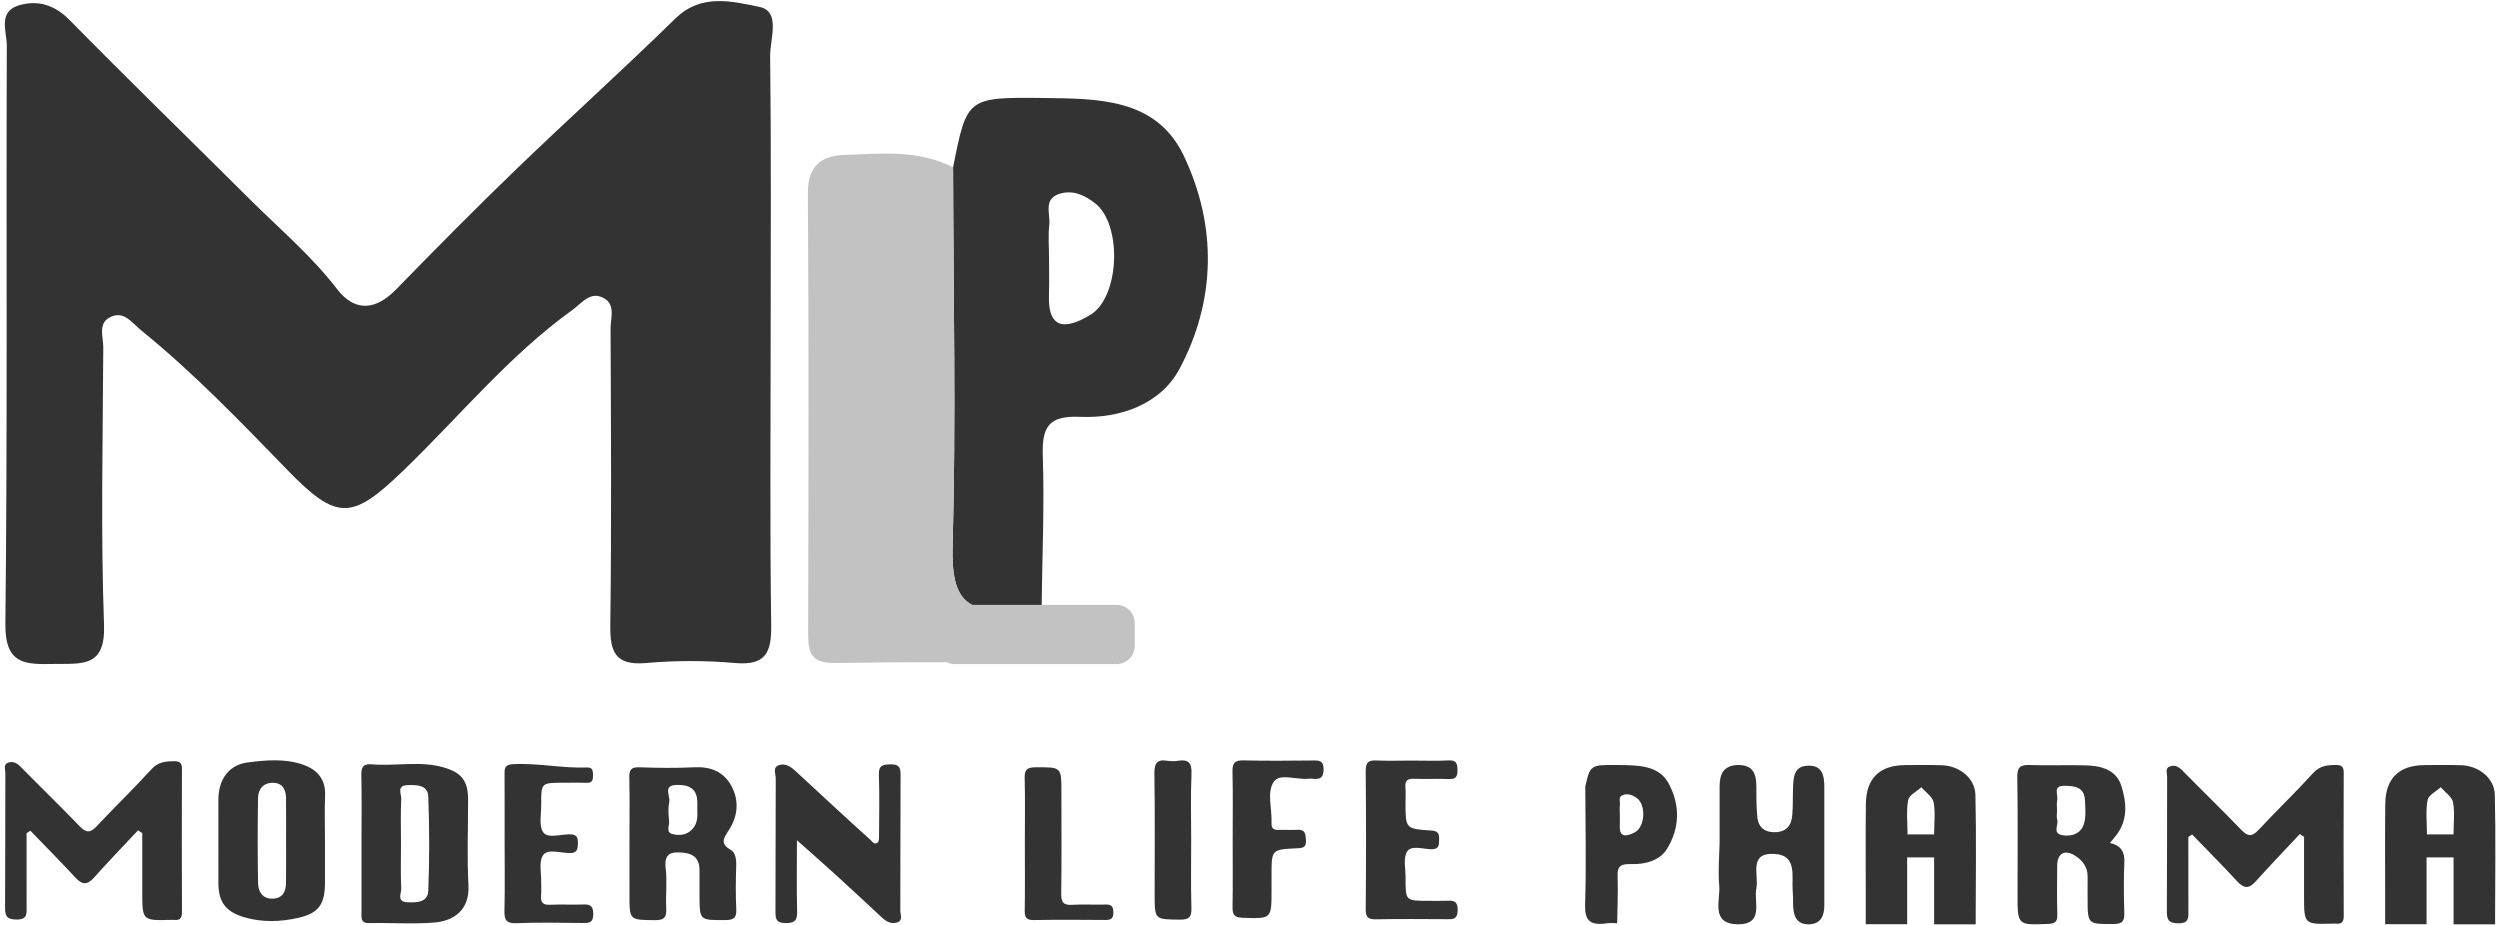
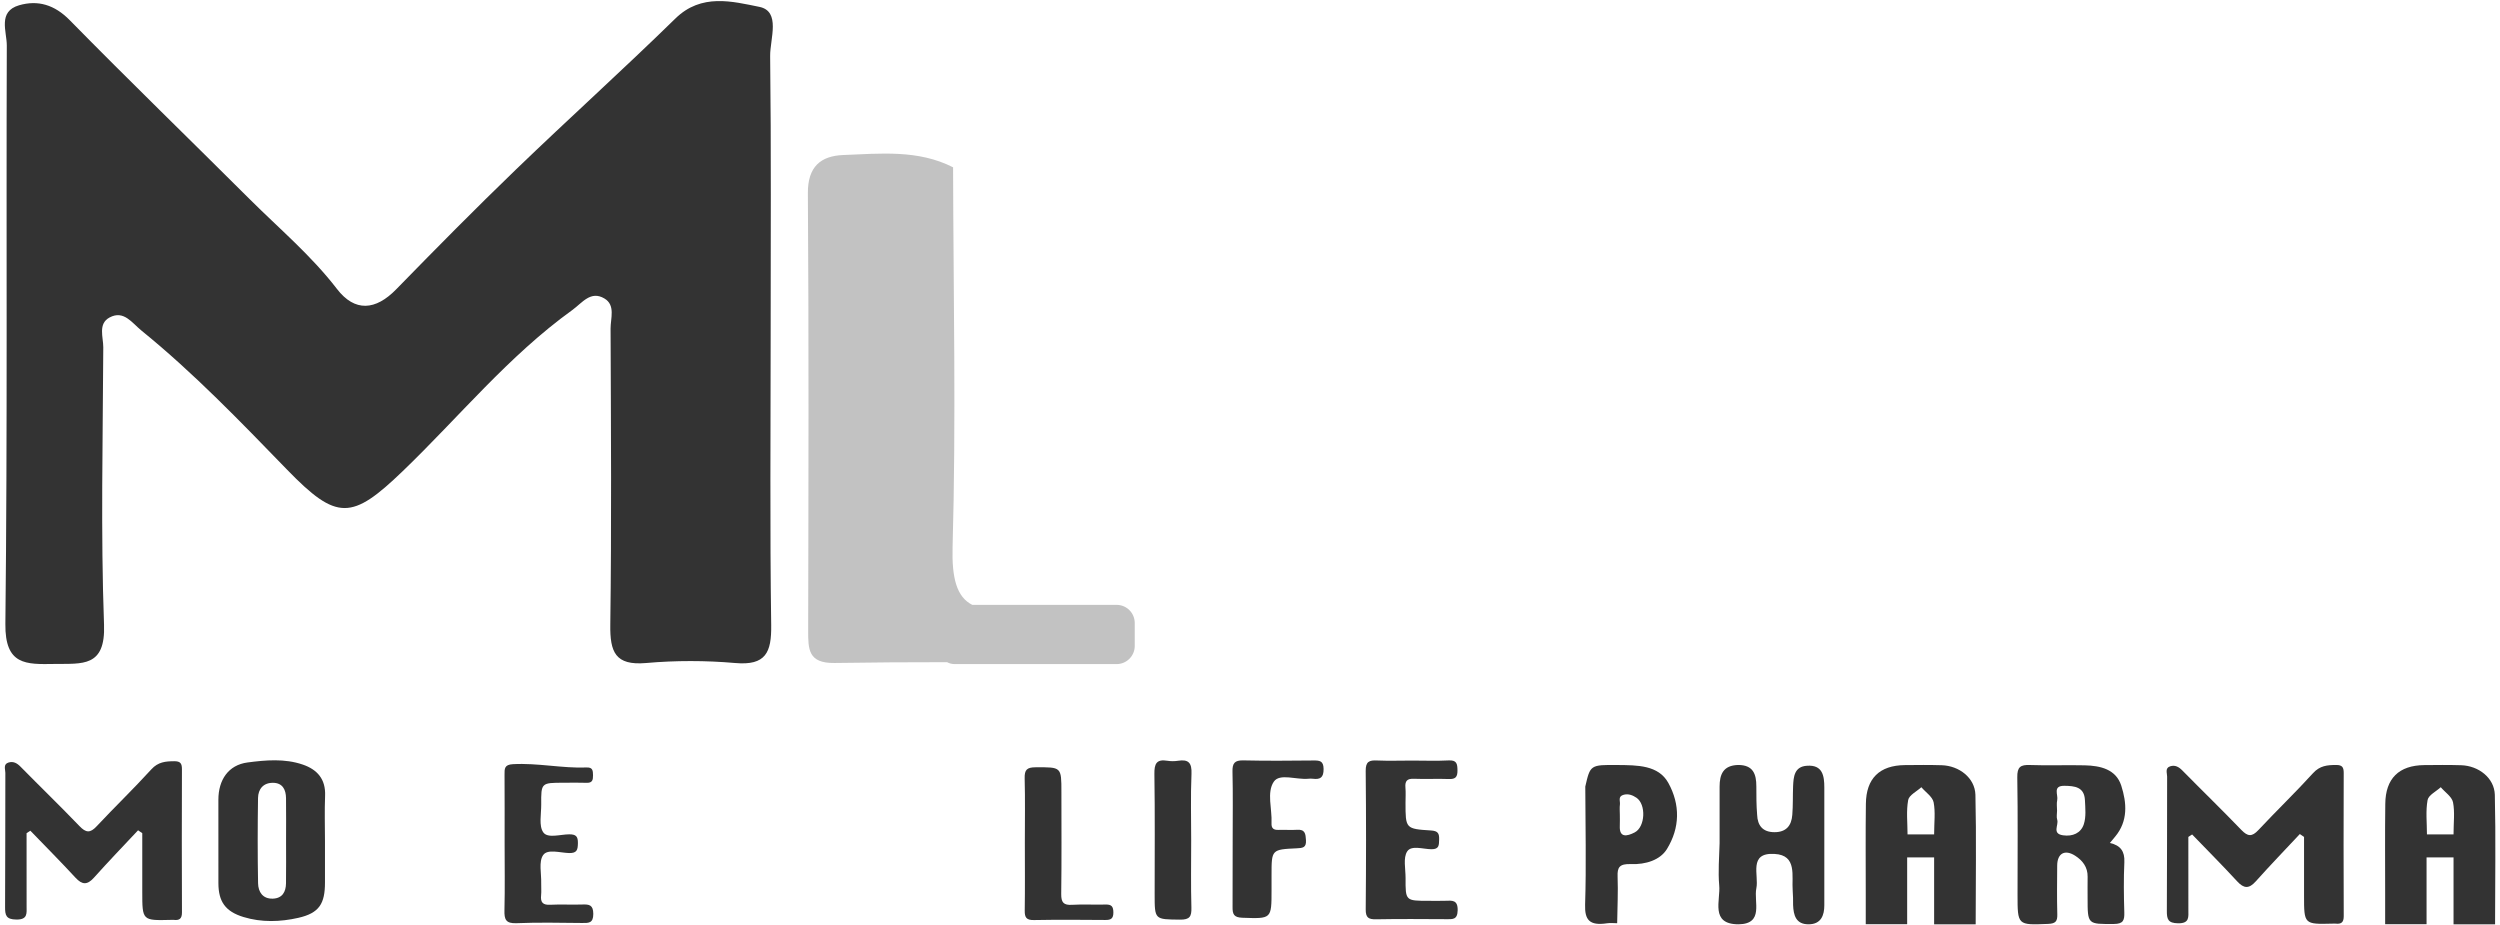
<svg xmlns="http://www.w3.org/2000/svg" width="227" height="84" viewBox="0 0 227 84" fill="none">
  <path d="M143.944 71.419C144.394 69.457 144.395 69.438 146.889 69.463C148.661 69.482 150.586 69.461 151.485 71.089C152.575 73.063 152.544 75.17 151.35 77.104C150.734 78.099 149.411 78.51 148.105 78.459C147.031 78.417 146.847 78.769 146.878 79.584C146.931 80.997 146.859 82.413 146.839 83.829C146.532 83.828 146.218 83.788 145.92 83.834C144.316 84.077 143.884 83.521 143.928 82.139C144.042 78.568 143.953 74.993 143.944 71.419ZM147.081 73.961C147.081 74.312 147.093 74.662 147.078 75.013C147.034 76.073 147.713 75.953 148.426 75.586C149.401 75.084 149.482 73.025 148.582 72.429C148.253 72.212 147.881 72.054 147.452 72.159C146.875 72.3 147.13 72.729 147.089 73.041C147.049 73.344 147.08 73.654 147.081 73.961Z" fill="#333333" />
  <path d="M69.976 30.283C69.976 39.108 69.898 47.933 70.025 56.755C70.059 59.243 69.538 60.445 66.759 60.202C64.078 59.968 61.344 59.965 58.663 60.202C55.858 60.447 55.383 59.199 55.415 56.737C55.534 47.772 55.475 38.805 55.44 29.838C55.436 28.909 55.901 27.709 54.885 27.105C53.631 26.357 52.874 27.495 51.961 28.154C46.163 32.332 41.666 37.878 36.562 42.786C31.946 47.224 30.595 47.311 26.072 42.651C21.82 38.27 17.593 33.872 12.843 30.015C11.976 29.31 11.238 28.138 9.951 28.826C8.88 29.398 9.382 30.616 9.378 31.534C9.339 39.932 9.141 48.337 9.446 56.723C9.589 60.608 7.463 60.248 4.963 60.287C2.355 60.328 0.447 60.415 0.488 56.65C0.683 39.145 0.557 21.637 0.617 4.132C0.623 2.875 -0.225 1.051 1.733 0.479C3.438 -0.016 4.954 0.427 6.336 1.836C11.717 7.317 17.235 12.663 22.675 18.088C25.354 20.759 28.258 23.195 30.59 26.229C32.221 28.351 34.102 28.193 35.98 26.265C39.556 22.599 43.154 18.953 46.84 15.399C51.628 10.782 56.575 6.328 61.33 1.677C63.69 -0.631 66.511 0.133 68.944 0.622C70.921 1.019 69.912 3.543 69.93 5.089C70.029 13.487 69.976 21.885 69.976 30.283Z" fill="#333333" />
-   <path d="M86.542 15.192C87.792 8.878 87.795 8.816 94.719 8.898C99.638 8.958 104.982 8.889 107.48 14.13C110.507 20.481 110.42 27.264 107.104 33.486C105.395 36.69 101.721 38.011 98.095 37.848C95.113 37.713 94.602 38.846 94.687 41.469C94.836 46.017 94.634 50.574 94.579 55.129C93.728 55.126 92.854 54.998 92.028 55.145C87.574 55.929 86.375 54.14 86.496 49.693C86.813 38.199 86.565 26.692 86.542 15.192ZM95.251 23.372C95.251 24.501 95.285 25.63 95.244 26.757C95.122 30.171 97.005 29.783 98.987 28.601C101.693 26.986 101.918 20.359 99.418 18.444C98.505 17.744 97.473 17.234 96.281 17.574C94.68 18.028 95.388 19.407 95.274 20.412C95.164 21.387 95.249 22.386 95.251 23.372Z" fill="#333333" />
  <path d="M103.035 56.572V58.648C103.035 59.561 102.297 60.3 101.384 60.3H86.714C86.455 60.3 86.207 60.245 85.994 60.126C82.582 60.126 79.171 60.144 75.761 60.199C73.373 60.227 73.382 58.944 73.382 57.239C73.41 44.011 73.446 30.774 73.355 17.546C73.336 15.121 74.536 14.162 76.545 14.077C79.919 13.948 83.359 13.57 86.54 15.192C86.568 26.694 86.818 38.197 86.494 49.693C86.421 52.46 86.854 54.204 88.283 54.922H101.386C102.297 54.919 103.035 55.658 103.035 56.572Z" fill="#C2C2C2" />
  <path d="M2.413 75.652C2.413 77.857 2.409 80.061 2.415 82.266C2.417 82.921 2.536 83.51 1.483 83.495C0.553 83.483 0.455 83.115 0.461 82.345C0.49 78.289 0.469 74.233 0.486 70.177C0.488 69.856 0.269 69.395 0.772 69.238C1.206 69.103 1.546 69.29 1.867 69.618C3.644 71.425 5.466 73.188 7.22 75.013C7.802 75.619 8.182 75.662 8.77 75.032C10.405 73.286 12.132 71.623 13.742 69.856C14.357 69.18 15.035 69.123 15.832 69.119C16.395 69.117 16.522 69.338 16.52 69.852C16.505 74.185 16.503 78.517 16.522 82.85C16.524 83.42 16.29 83.583 15.784 83.526C15.692 83.516 15.6 83.524 15.508 83.526C12.918 83.591 12.918 83.591 12.918 80.981C12.918 79.205 12.918 77.428 12.918 75.652C12.791 75.564 12.664 75.477 12.536 75.391C11.197 76.82 9.838 78.231 8.532 79.691C7.921 80.374 7.46 80.353 6.849 79.689C5.514 78.243 4.125 76.845 2.757 75.429C2.643 75.502 2.528 75.577 2.413 75.652Z" fill="#333333" />
  <path d="M198.702 75.992C198.702 78.197 198.698 80.4 198.704 82.606C198.706 83.261 198.825 83.85 197.772 83.835C196.842 83.822 196.744 83.455 196.75 82.685C196.779 78.629 196.759 74.573 196.775 70.517C196.777 70.195 196.558 69.734 197.061 69.578C197.495 69.442 197.835 69.63 198.156 69.958C199.933 71.765 201.755 73.528 203.509 75.353C204.091 75.958 204.471 76.002 205.059 75.372C206.694 73.626 208.421 71.963 210.031 70.195C210.646 69.519 211.324 69.463 212.121 69.459C212.684 69.457 212.811 69.678 212.809 70.191C212.794 74.525 212.792 78.856 212.811 83.19C212.813 83.76 212.579 83.922 212.073 83.866C211.981 83.856 211.889 83.864 211.797 83.866C209.207 83.931 209.207 83.931 209.207 81.321C209.207 79.545 209.207 77.767 209.207 75.992C209.08 75.904 208.953 75.817 208.825 75.731C207.487 77.16 206.127 78.571 204.821 80.031C204.21 80.713 203.749 80.693 203.138 80.029C201.803 78.583 200.414 77.185 199.046 75.769C198.932 75.842 198.817 75.917 198.702 75.992Z" fill="#333333" />
-   <path d="M32.824 76.495C32.824 74.469 32.854 72.445 32.81 70.421C32.793 69.682 32.941 69.328 33.771 69.4C35.946 69.588 38.163 69.054 40.313 69.689C41.971 70.177 42.501 70.947 42.503 72.643C42.505 75.22 42.397 77.803 42.537 80.373C42.662 82.679 41.135 83.618 39.477 83.762C37.515 83.931 35.525 83.77 33.55 83.818C32.735 83.839 32.824 83.359 32.824 82.846C32.827 80.73 32.824 78.612 32.824 76.495ZM36.409 76.54C36.409 77.92 36.37 79.301 36.432 80.678C36.451 81.11 35.996 81.878 36.977 81.924C37.83 81.963 38.849 81.951 38.889 80.876C38.998 78.032 38.995 75.178 38.889 72.332C38.847 71.245 37.805 71.262 36.97 71.291C35.996 71.326 36.453 72.107 36.432 72.541C36.368 73.872 36.409 75.207 36.409 76.54Z" fill="#333333" />
  <path d="M191.579 76.54C192.56 76.765 192.937 77.316 192.891 78.284C192.822 79.801 192.841 81.326 192.887 82.845C192.908 83.565 192.791 83.891 191.942 83.897C189.554 83.909 189.554 83.957 189.554 81.539C189.554 80.894 189.546 80.25 189.556 79.603C189.569 78.731 189.091 78.124 188.422 77.698C187.477 77.095 186.799 77.491 186.793 78.597C186.785 80.072 186.762 81.547 186.803 83.021C186.822 83.672 186.63 83.864 185.961 83.891C183.193 84.001 183.193 84.028 183.193 81.226C183.193 77.677 183.229 74.128 183.17 70.581C183.156 69.644 183.454 69.427 184.328 69.463C185.984 69.527 187.644 69.45 189.3 69.492C190.712 69.525 192.132 69.844 192.612 71.34C193.108 72.893 193.242 74.541 192.061 75.96C191.919 76.133 191.775 76.306 191.579 76.54ZM186.781 73.611C186.781 73.886 186.712 74.186 186.795 74.435C186.952 74.908 186.29 75.695 187.319 75.845C188.203 75.975 188.949 75.641 189.21 74.841C189.429 74.172 189.346 73.385 189.312 72.653C189.256 71.451 188.374 71.361 187.448 71.351C186.351 71.34 186.899 72.171 186.795 72.647C186.726 72.953 186.781 73.289 186.781 73.611Z" fill="#333333" />
  <path d="M29.508 76.401C29.508 77.643 29.508 78.886 29.508 80.128C29.508 82.058 28.987 82.907 27.091 83.339C25.462 83.71 23.754 83.769 22.111 83.266C20.469 82.765 19.837 81.878 19.831 80.199C19.823 77.668 19.827 75.137 19.829 72.606C19.831 70.818 20.734 69.462 22.474 69.232C24.121 69.015 25.844 68.861 27.485 69.422C28.814 69.875 29.581 70.749 29.518 72.258C29.462 73.637 29.508 75.02 29.508 76.401ZM25.975 76.341C25.975 75.051 25.988 73.762 25.971 72.47C25.961 71.703 25.662 71.089 24.797 71.079C23.921 71.068 23.441 71.636 23.429 72.46C23.391 75.039 23.385 77.62 23.433 80.199C23.448 80.981 23.85 81.63 24.778 81.597C25.635 81.566 25.959 80.983 25.969 80.209C25.988 78.92 25.975 77.63 25.975 76.341Z" fill="#333333" />
-   <path d="M72.361 76.291C72.361 78.682 72.328 80.689 72.378 82.696C72.399 83.498 72.245 83.825 71.335 83.817C70.438 83.808 70.409 83.401 70.413 82.721C70.434 78.709 70.413 74.697 70.438 70.684C70.441 70.28 70.128 69.687 70.718 69.48C71.279 69.284 71.777 69.587 72.203 69.985C73.481 71.177 74.768 72.362 76.055 73.545C77.037 74.448 78.019 75.35 79.012 76.239C79.198 76.403 79.389 76.748 79.688 76.508C79.817 76.406 79.815 76.099 79.817 75.886C79.825 74.041 79.869 72.195 79.802 70.353C79.771 69.483 80.157 69.42 80.862 69.403C81.615 69.385 81.778 69.66 81.773 70.355C81.746 74.459 81.767 78.563 81.748 82.667C81.746 83.032 82.009 83.558 81.486 83.748C80.975 83.933 80.505 83.71 80.105 83.337C78.728 82.052 77.346 80.768 75.955 79.498C74.856 78.498 73.74 77.52 72.361 76.291Z" fill="#333333" />
-   <path d="M57.154 76.552C57.154 74.572 57.184 72.589 57.14 70.609C57.123 69.898 57.306 69.645 58.053 69.67C59.709 69.727 61.369 69.752 63.023 69.668C64.52 69.591 65.703 70.058 66.416 71.371C67.138 72.702 66.988 74.121 66.197 75.348C65.692 76.13 65.344 76.606 66.395 77.198C66.758 77.403 66.865 78.02 66.848 78.559C66.81 79.894 66.787 81.232 66.854 82.565C66.894 83.379 66.589 83.539 65.838 83.543C63.517 83.552 63.517 83.585 63.517 81.265C63.517 80.528 63.513 79.792 63.517 79.053C63.526 78.014 63.042 77.511 61.98 77.418C60.86 77.319 60.289 77.53 60.447 78.855C60.589 80.036 60.431 81.248 60.493 82.444C60.535 83.245 60.37 83.562 59.461 83.55C57.158 83.523 57.156 83.577 57.156 81.246C57.154 79.683 57.154 78.118 57.154 76.552ZM63.317 73.537C63.317 73.309 63.317 73.08 63.317 72.852C63.313 71.573 62.52 71.237 61.425 71.271C60.157 71.31 60.881 72.274 60.769 72.806C60.648 73.374 60.698 73.992 60.756 74.578C60.796 74.976 60.431 75.584 61.069 75.736C61.628 75.869 62.233 75.855 62.739 75.408C63.323 74.893 63.35 74.231 63.317 73.537Z" fill="#333333" />
  <path d="M45.819 76.564C45.819 74.49 45.827 72.417 45.812 70.343C45.808 69.796 45.794 69.431 46.569 69.387C48.822 69.262 51.037 69.775 53.281 69.687C53.825 69.667 53.84 69.988 53.846 70.391C53.852 70.812 53.791 71.1 53.264 71.079C52.574 71.052 51.883 71.073 51.191 71.073C49.139 71.073 49.128 71.073 49.143 73.051C49.149 73.915 48.911 74.996 49.333 75.582C49.735 76.143 50.876 75.759 51.689 75.757C52.294 75.755 52.482 75.945 52.474 76.546C52.465 77.138 52.409 77.478 51.669 77.457C50.859 77.435 49.718 77.063 49.318 77.641C48.901 78.24 49.166 79.314 49.141 80.18C49.13 80.55 49.172 80.921 49.133 81.286C49.062 81.935 49.289 82.19 49.969 82.152C50.932 82.1 51.904 82.165 52.87 82.129C53.504 82.106 53.869 82.165 53.871 82.985C53.873 83.844 53.433 83.813 52.84 83.807C50.859 83.79 48.878 83.742 46.901 83.826C45.925 83.867 45.781 83.485 45.804 82.644C45.854 80.623 45.819 78.593 45.819 76.564Z" fill="#333333" />
  <path d="M128.222 69.06C129.325 69.06 130.433 69.104 131.534 69.046C132.272 69.006 132.333 69.354 132.339 69.949C132.345 70.546 132.168 70.758 131.559 70.736C130.501 70.694 129.442 70.757 128.385 70.713C127.769 70.688 127.563 70.909 127.613 71.503C127.653 71.96 127.621 72.424 127.621 72.885C127.621 75.23 127.619 75.263 129.934 75.407C130.574 75.447 130.693 75.683 130.673 76.236C130.656 76.728 130.687 77.114 129.98 77.11C129.221 77.106 128.153 76.722 127.774 77.308C127.392 77.896 127.63 78.9 127.626 79.724C127.615 81.794 127.621 81.794 129.717 81.794C130.224 81.794 130.731 81.809 131.236 81.79C131.857 81.769 132.376 81.696 132.356 82.66C132.337 83.538 131.874 83.463 131.304 83.461C129.188 83.451 127.071 83.432 124.956 83.472C124.264 83.484 124.001 83.332 124.007 82.57C124.045 78.38 124.049 74.189 124.005 69.999C123.997 69.15 124.324 69.016 125.048 69.052C126.103 69.098 127.163 69.06 128.222 69.06Z" fill="#333333" />
-   <path d="M111.927 76.137C111.927 74.114 111.958 72.09 111.91 70.066C111.892 69.298 112.104 69.025 112.905 69.043C115.018 69.094 117.132 69.073 119.247 69.052C119.812 69.048 120.175 69.068 120.182 69.826C120.188 70.602 119.881 70.796 119.208 70.71C119.072 70.694 118.93 70.696 118.795 70.71C117.719 70.817 116.198 70.195 115.666 70.971C114.997 71.946 115.52 73.463 115.454 74.742C115.427 75.244 115.673 75.374 116.121 75.355C116.672 75.334 117.226 75.382 117.775 75.345C118.515 75.292 118.549 75.726 118.582 76.296C118.622 76.974 118.277 77.001 117.752 77.026C115.456 77.131 115.456 77.145 115.456 79.445C115.456 79.904 115.456 80.365 115.456 80.824C115.456 83.459 115.458 83.424 112.807 83.332C112.033 83.305 111.906 83.01 111.917 82.345C111.946 80.279 111.927 78.207 111.927 76.137Z" fill="#333333" />
+   <path d="M111.927 76.137C111.927 74.114 111.958 72.09 111.91 70.066C111.892 69.298 112.104 69.025 112.905 69.043C115.018 69.094 117.132 69.073 119.247 69.052C119.812 69.048 120.175 69.068 120.182 69.826C120.188 70.602 119.881 70.796 119.208 70.71C119.072 70.694 118.93 70.696 118.795 70.71C117.719 70.817 116.198 70.195 115.666 70.971C114.997 71.946 115.52 73.463 115.454 74.742C115.427 75.244 115.673 75.374 116.121 75.355C116.672 75.334 117.226 75.382 117.775 75.345C118.515 75.292 118.549 75.726 118.582 76.296C118.622 76.974 118.277 77.001 117.752 77.026C115.456 77.131 115.456 77.145 115.456 79.445C115.456 79.904 115.456 80.365 115.456 80.824C115.456 83.459 115.458 83.424 112.807 83.332C112.033 83.305 111.906 83.01 111.917 82.345Z" fill="#333333" />
  <path d="M93.056 76.466C93.056 74.533 93.091 72.601 93.039 70.669C93.019 69.891 93.25 69.672 94.032 69.67C96.378 69.659 96.376 69.622 96.376 71.919C96.376 75.001 96.401 78.082 96.359 81.164C96.349 81.945 96.572 82.207 97.354 82.157C98.362 82.093 99.377 82.166 100.387 82.132C100.929 82.116 101.09 82.312 101.094 82.846C101.098 83.407 100.875 83.539 100.364 83.534C98.203 83.516 96.043 83.501 93.884 83.541C93.204 83.553 93.035 83.317 93.046 82.673C93.077 80.605 93.056 78.535 93.056 76.466Z" fill="#333333" />
  <path d="M108.16 76.334C108.16 78.358 108.123 80.383 108.179 82.407C108.202 83.219 108.033 83.515 107.138 83.503C104.842 83.476 104.842 83.528 104.842 81.197C104.842 77.562 104.875 73.926 104.819 70.293C104.805 69.358 104.998 68.91 106.004 69.077C106.317 69.129 106.652 69.127 106.967 69.077C107.922 68.927 108.227 69.273 108.187 70.26C108.102 72.284 108.16 74.31 108.16 76.334Z" fill="#333333" />
  <path d="M179.391 83.927C178.045 83.927 176.907 83.927 175.619 83.927C175.619 81.871 175.619 79.909 175.619 77.854C174.749 77.854 174.029 77.854 173.17 77.854C173.17 79.874 173.17 81.848 173.17 83.915C171.905 83.915 170.768 83.915 169.41 83.915C169.41 82.975 169.41 82.022 169.41 81.07C169.41 78.376 169.387 75.683 169.422 72.989C169.445 70.678 170.663 69.494 172.961 69.471C174.076 69.459 175.19 69.447 176.304 69.482C177.894 69.529 179.321 70.632 179.368 72.164C179.461 76.043 179.391 79.932 179.391 83.927ZM175.619 75.764C175.619 74.696 175.747 73.744 175.573 72.85C175.468 72.339 174.842 71.932 174.459 71.479C174.041 71.862 173.344 72.199 173.263 72.641C173.077 73.651 173.205 74.707 173.205 75.764C174.052 75.764 174.737 75.764 175.619 75.764Z" fill="#333333" />
  <path d="M226.553 83.927C225.207 83.927 224.07 83.927 222.781 83.927C222.781 81.871 222.781 79.909 222.781 77.854C221.911 77.854 221.191 77.854 220.332 77.854C220.332 79.874 220.332 81.848 220.332 83.915C219.067 83.915 217.93 83.915 216.572 83.915C216.572 82.975 216.572 82.022 216.572 81.07C216.572 78.376 216.549 75.683 216.584 72.989C216.607 70.678 217.825 69.494 220.123 69.471C221.238 69.459 222.352 69.447 223.466 69.482C225.056 69.529 226.484 70.632 226.53 72.164C226.623 76.043 226.553 79.932 226.553 83.927ZM222.781 75.764C222.781 74.696 222.909 73.744 222.735 72.85C222.63 72.339 222.004 71.932 221.621 71.479C221.203 71.862 220.506 72.199 220.425 72.641C220.24 73.651 220.367 74.707 220.367 75.764C221.214 75.764 221.899 75.764 222.781 75.764Z" fill="#333333" />
  <path d="M156.139 76.567C156.139 74.844 156.139 73.157 156.139 71.433C156.139 70.32 156.462 69.495 157.825 69.459C159.189 69.459 159.476 70.285 159.476 71.398C159.476 72.259 159.476 73.121 159.548 73.982C159.584 74.952 160.05 75.562 161.127 75.562C162.167 75.562 162.67 74.988 162.741 73.982C162.813 73.121 162.777 72.259 162.813 71.398C162.849 70.536 162.921 69.603 164.069 69.531C165.504 69.423 165.648 70.464 165.648 71.505C165.648 75.059 165.648 78.649 165.648 82.203C165.648 83.101 165.361 83.927 164.213 83.927C163.064 83.927 162.849 83.101 162.813 82.168C162.813 81.737 162.813 81.306 162.777 80.875C162.67 79.547 163.208 77.644 161.127 77.537C158.722 77.393 159.727 79.475 159.476 80.66C159.225 81.88 160.194 83.891 157.861 83.927C155.242 83.927 156.246 81.737 156.103 80.373C155.995 79.152 156.103 77.86 156.139 76.567C156.103 76.567 156.139 76.567 156.139 76.567Z" fill="#333333" />
</svg>